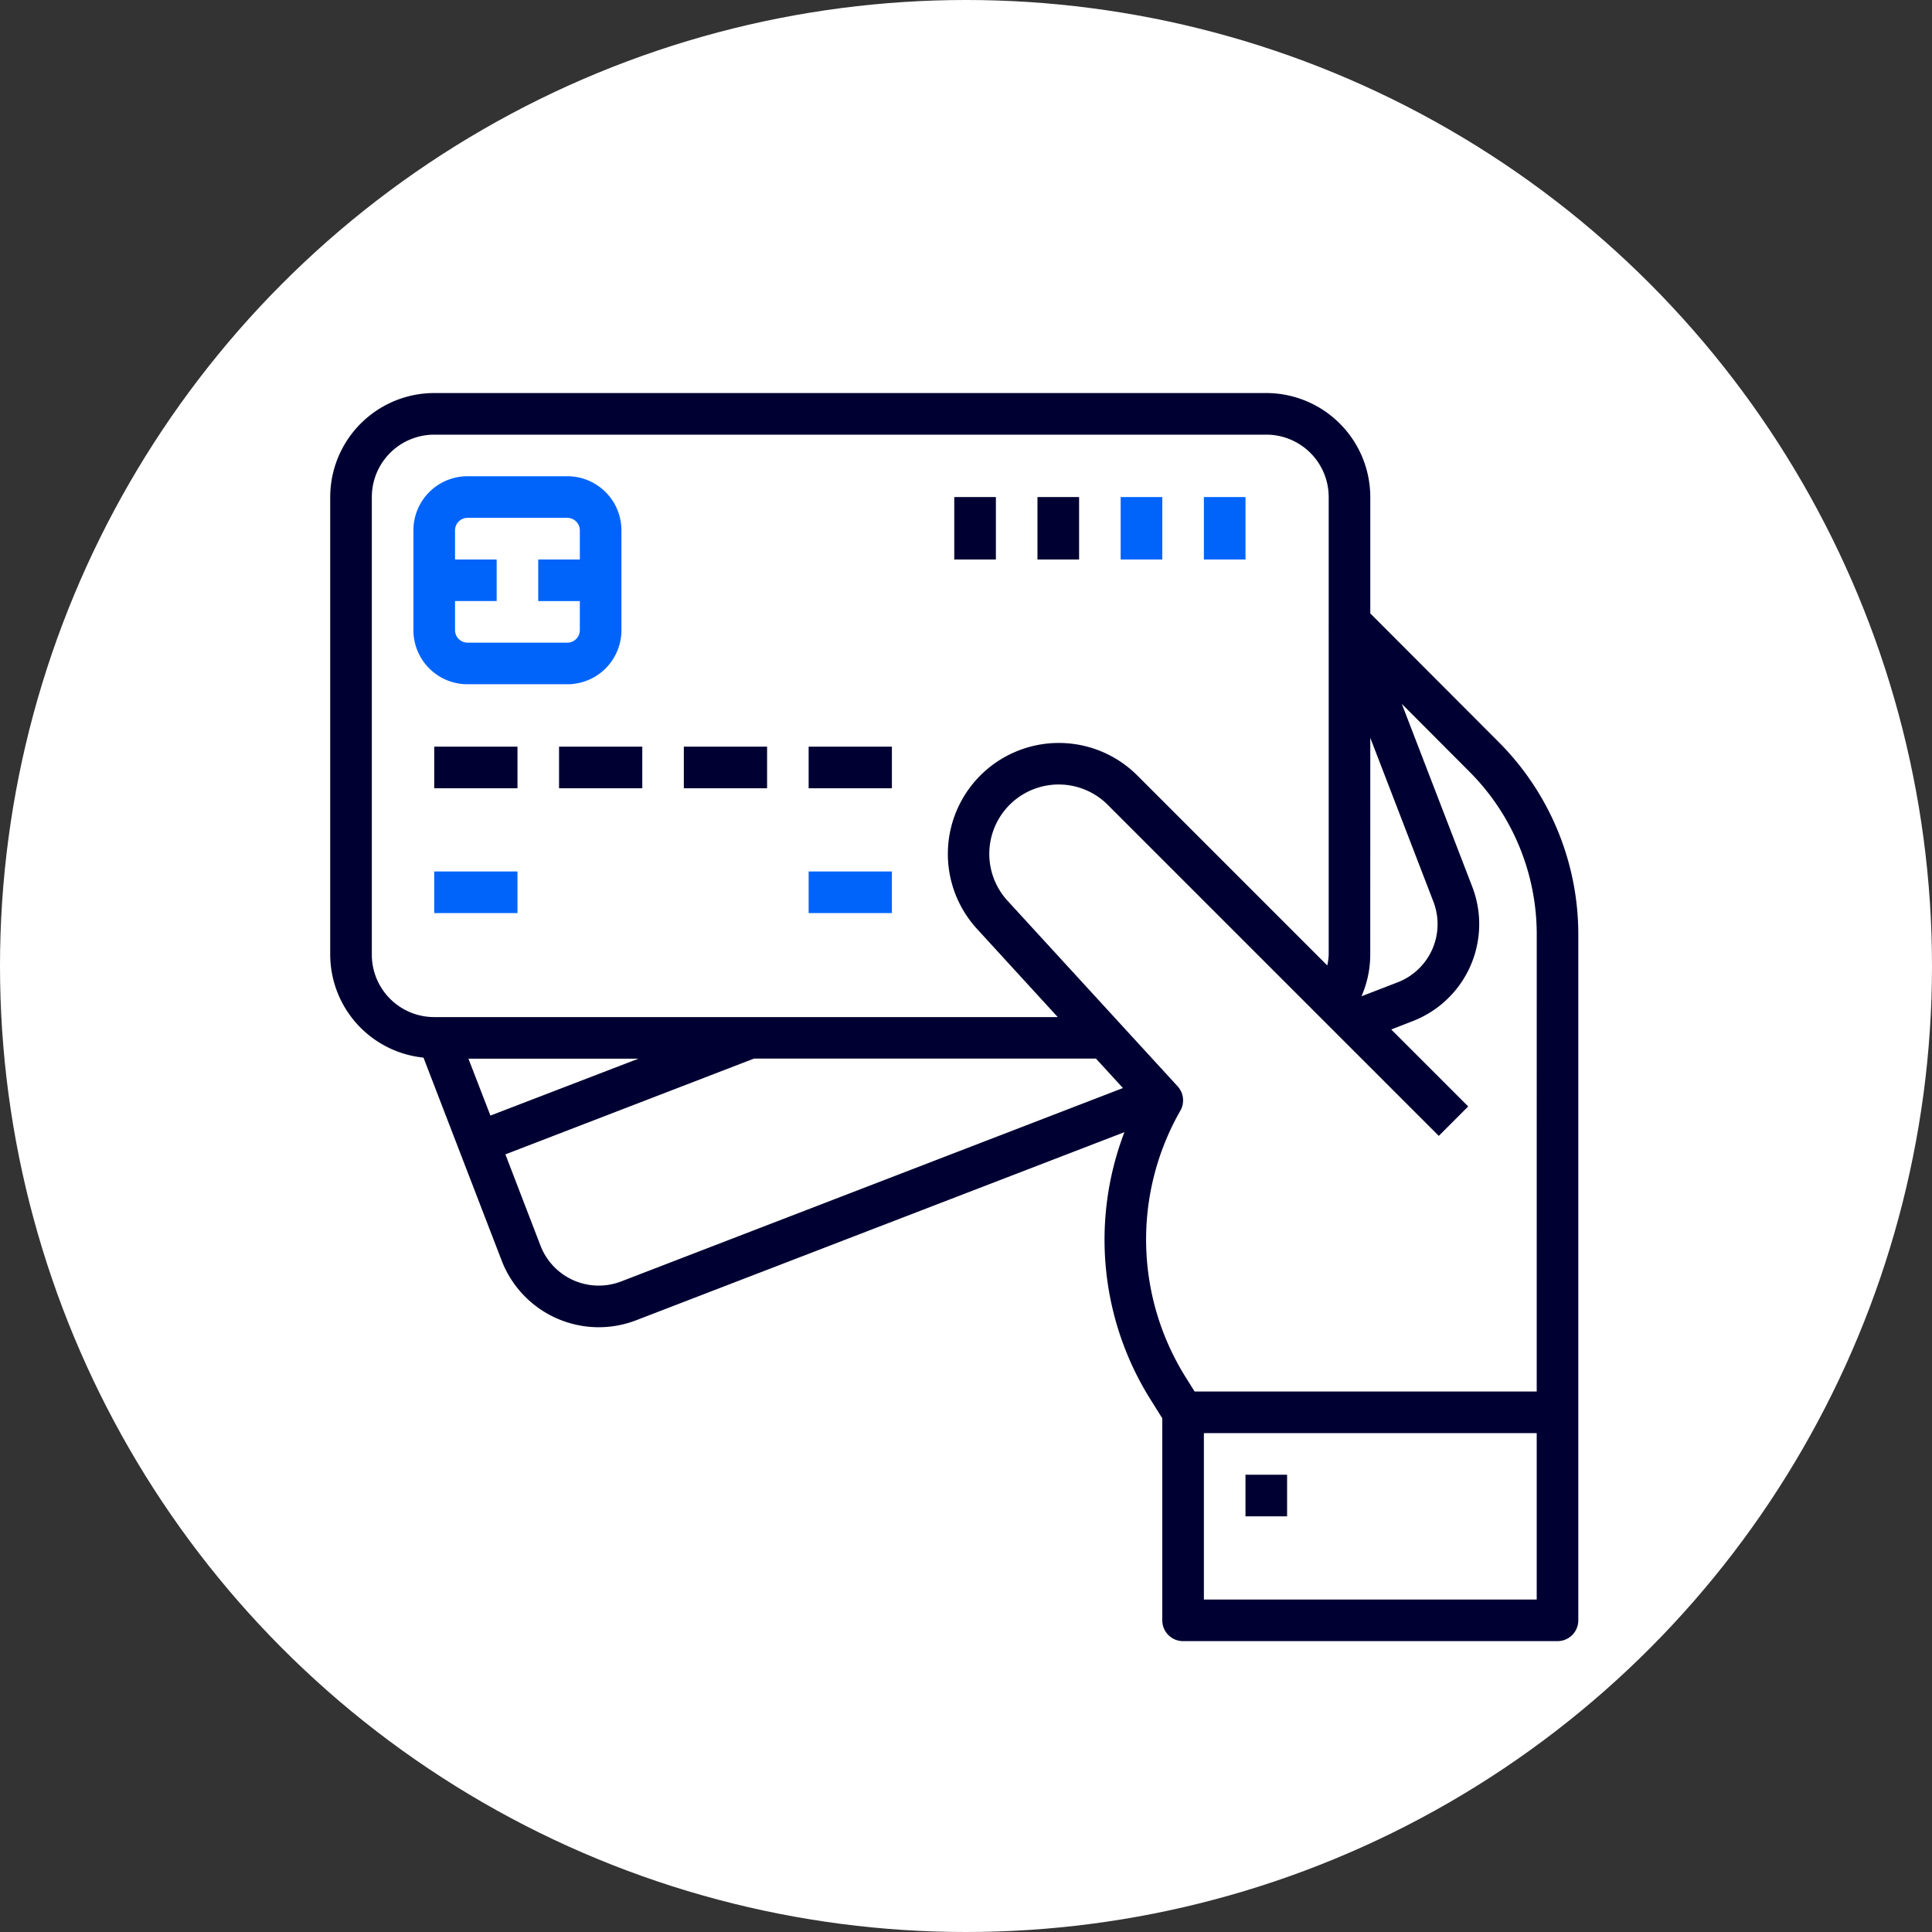
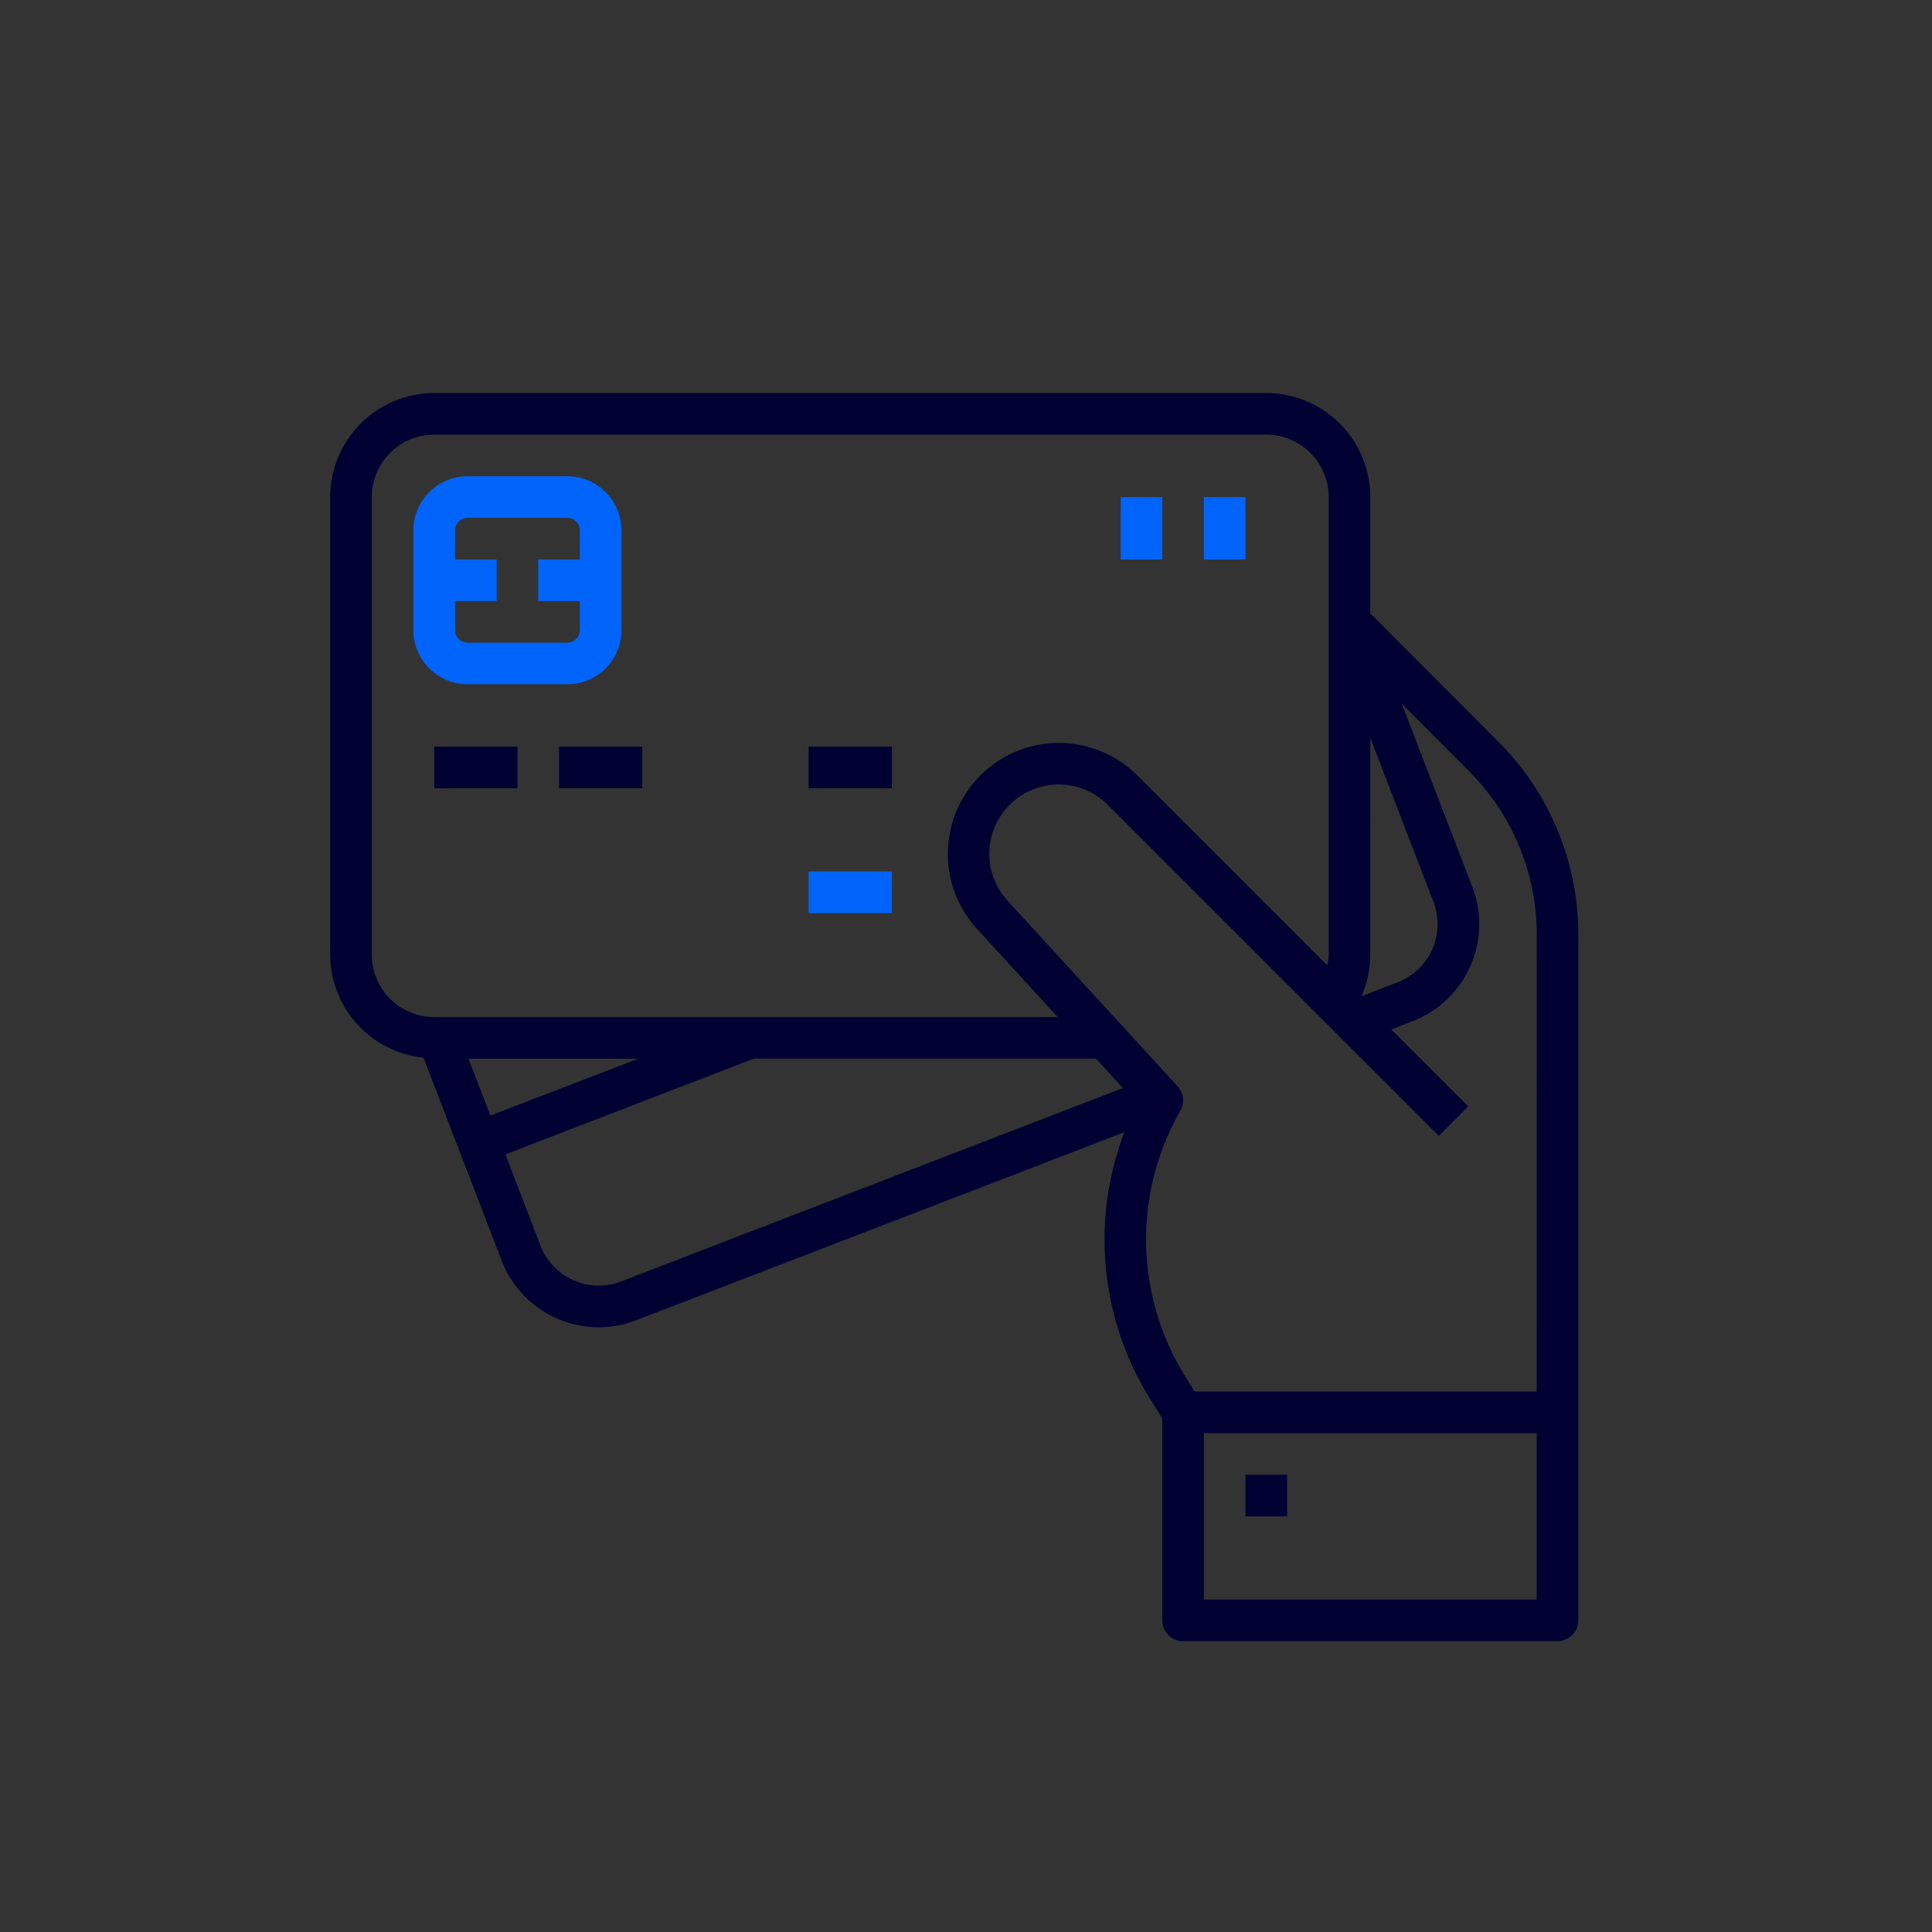
<svg xmlns="http://www.w3.org/2000/svg" width="123" height="123" viewBox="0 0 123 123">
  <rect x="0" y="0" width="123" height="123" fill="#333333" stroke="none" />
  <g id="Grupo_19311" data-name="Grupo 19311" transform="translate(-1104 -265)">
    <g id="Grupo_19299" data-name="Grupo 19299" transform="translate(1104 265)">
      <g id="Grupo_19154" data-name="Grupo 19154">
-         <circle id="Elipse_537" data-name="Elipse 537" cx="61.5" cy="61.5" r="61.5" fill="#fff" />
-       </g>
+         </g>
    </g>
    <g id="Grupo_19309" data-name="Grupo 19309" transform="translate(8919.023 -1754.977)">
      <g id="surface1" transform="translate(-7794 2045)">
        <path id="Trazado_10582" data-name="Trazado 10582" d="M66.216,14.03V6.622A6.63,6.63,0,0,0,59.595,0H6.622A6.63,6.63,0,0,0,0,6.622V35.757A6.609,6.609,0,0,0,5.938,42.31l4.978,12.922a6.623,6.623,0,0,0,8.559,3.8L50.563,47.056a19.145,19.145,0,0,0,1.649,17l.761,1.217V78.135A1.324,1.324,0,0,0,54.3,79.459H78.135a1.324,1.324,0,0,0,1.324-1.324V34.421a17.331,17.331,0,0,0-5.074-12.207Zm0,7.92,4.019,10.434a3.973,3.973,0,0,1-2.281,5.134l-2.3.887a6.623,6.623,0,0,0,.559-2.649ZM2.649,35.757V6.622A3.974,3.974,0,0,1,6.622,2.649H59.595a3.974,3.974,0,0,1,3.973,3.973v8.417h-.012l.012.03V35.757a4.021,4.021,0,0,1-.09.686L51.347,24.311a7.065,7.065,0,0,0-10.2,9.77l5.172,5.649H6.622A3.974,3.974,0,0,1,2.649,35.757Zm16.966,6.622L10.2,46,8.8,42.378ZM18.523,56.559a3.973,3.973,0,0,1-5.136-2.279l-2.234-5.81,15.808-6.092V42.37H48.748l1.721,1.877ZM76.811,76.811H55.622V66.216H76.811Zm0-13.243H55.032l-.574-.918a16.514,16.514,0,0,1-.335-16.961,1.324,1.324,0,0,0-.173-1.552L43.1,32.3a4.417,4.417,0,0,1,6.377-6.108l21.1,21.1,1.873-1.873-4.9-4.9,1.359-.53a6.622,6.622,0,0,0,3.8-8.556L68.223,19.79l4.29,4.3a14.666,14.666,0,0,1,4.3,10.331Z" fill="#000032" />
        <path id="Trazado_10583" data-name="Trazado 10583" d="M72.3,75.743A3.443,3.443,0,0,0,75.743,72.3V65.943A3.443,3.443,0,0,0,72.3,62.5H65.943A3.443,3.443,0,0,0,62.5,65.943V72.3a3.443,3.443,0,0,0,3.443,3.443ZM65.149,72.3V70.446H67.8V67.8H65.149V65.943a.8.8,0,0,1,.795-.795H72.3a.8.8,0,0,1,.795.795V67.8H70.446v2.649h2.649V72.3a.8.8,0,0,1-.795.795H65.943A.8.8,0,0,1,65.149,72.3Z" transform="translate(-57.203 -57.203)" fill="#0064fb" />
        <path id="Trazado_10584" data-name="Trazado 10584" d="M78.125,265.625h5.3v2.649h-5.3Z" transform="translate(-71.503 -243.112)" fill="#000032" />
-         <path id="Trazado_10585" data-name="Trazado 10585" d="M78.125,359.375h5.3v2.649h-5.3Z" transform="translate(-71.503 -328.916)" fill="#0064fb" />
        <path id="Trazado_10586" data-name="Trazado 10586" d="M359.375,359.375h5.3v2.649h-5.3Z" transform="translate(-328.916 -328.916)" fill="#0064fb" />
        <path id="Trazado_10587" data-name="Trazado 10587" d="M171.875,265.625h5.3v2.649h-5.3Z" transform="translate(-157.307 -243.112)" fill="#000032" />
-         <path id="Trazado_10588" data-name="Trazado 10588" d="M265.625,265.625h5.3v2.649h-5.3Z" transform="translate(-243.112 -243.112)" fill="#000032" />
        <path id="Trazado_10589" data-name="Trazado 10589" d="M359.375,265.625h5.3v2.649h-5.3Z" transform="translate(-328.916 -243.112)" fill="#000032" />
        <path id="Trazado_10590" data-name="Trazado 10590" d="M656.25,78.125H658.9V82.1H656.25Z" transform="translate(-600.628 -71.503)" fill="#0064fb" />
        <path id="Trazado_10591" data-name="Trazado 10591" d="M593.75,78.125H596.4V82.1H593.75Z" transform="translate(-543.426 -71.503)" fill="#0064fb" />
-         <path id="Trazado_10592" data-name="Trazado 10592" d="M531.25,78.125H533.9V82.1H531.25Z" transform="translate(-486.223 -71.503)" fill="#000032" />
-         <path id="Trazado_10593" data-name="Trazado 10593" d="M468.75,78.125H471.4V82.1H468.75Z" transform="translate(-429.02 -71.503)" fill="#000032" />
        <path id="Trazado_10594" data-name="Trazado 10594" d="M687.5,812.5h2.649v2.649H687.5Z" transform="translate(-629.23 -743.635)" fill="#000032" />
      </g>
    </g>
  </g>
</svg>